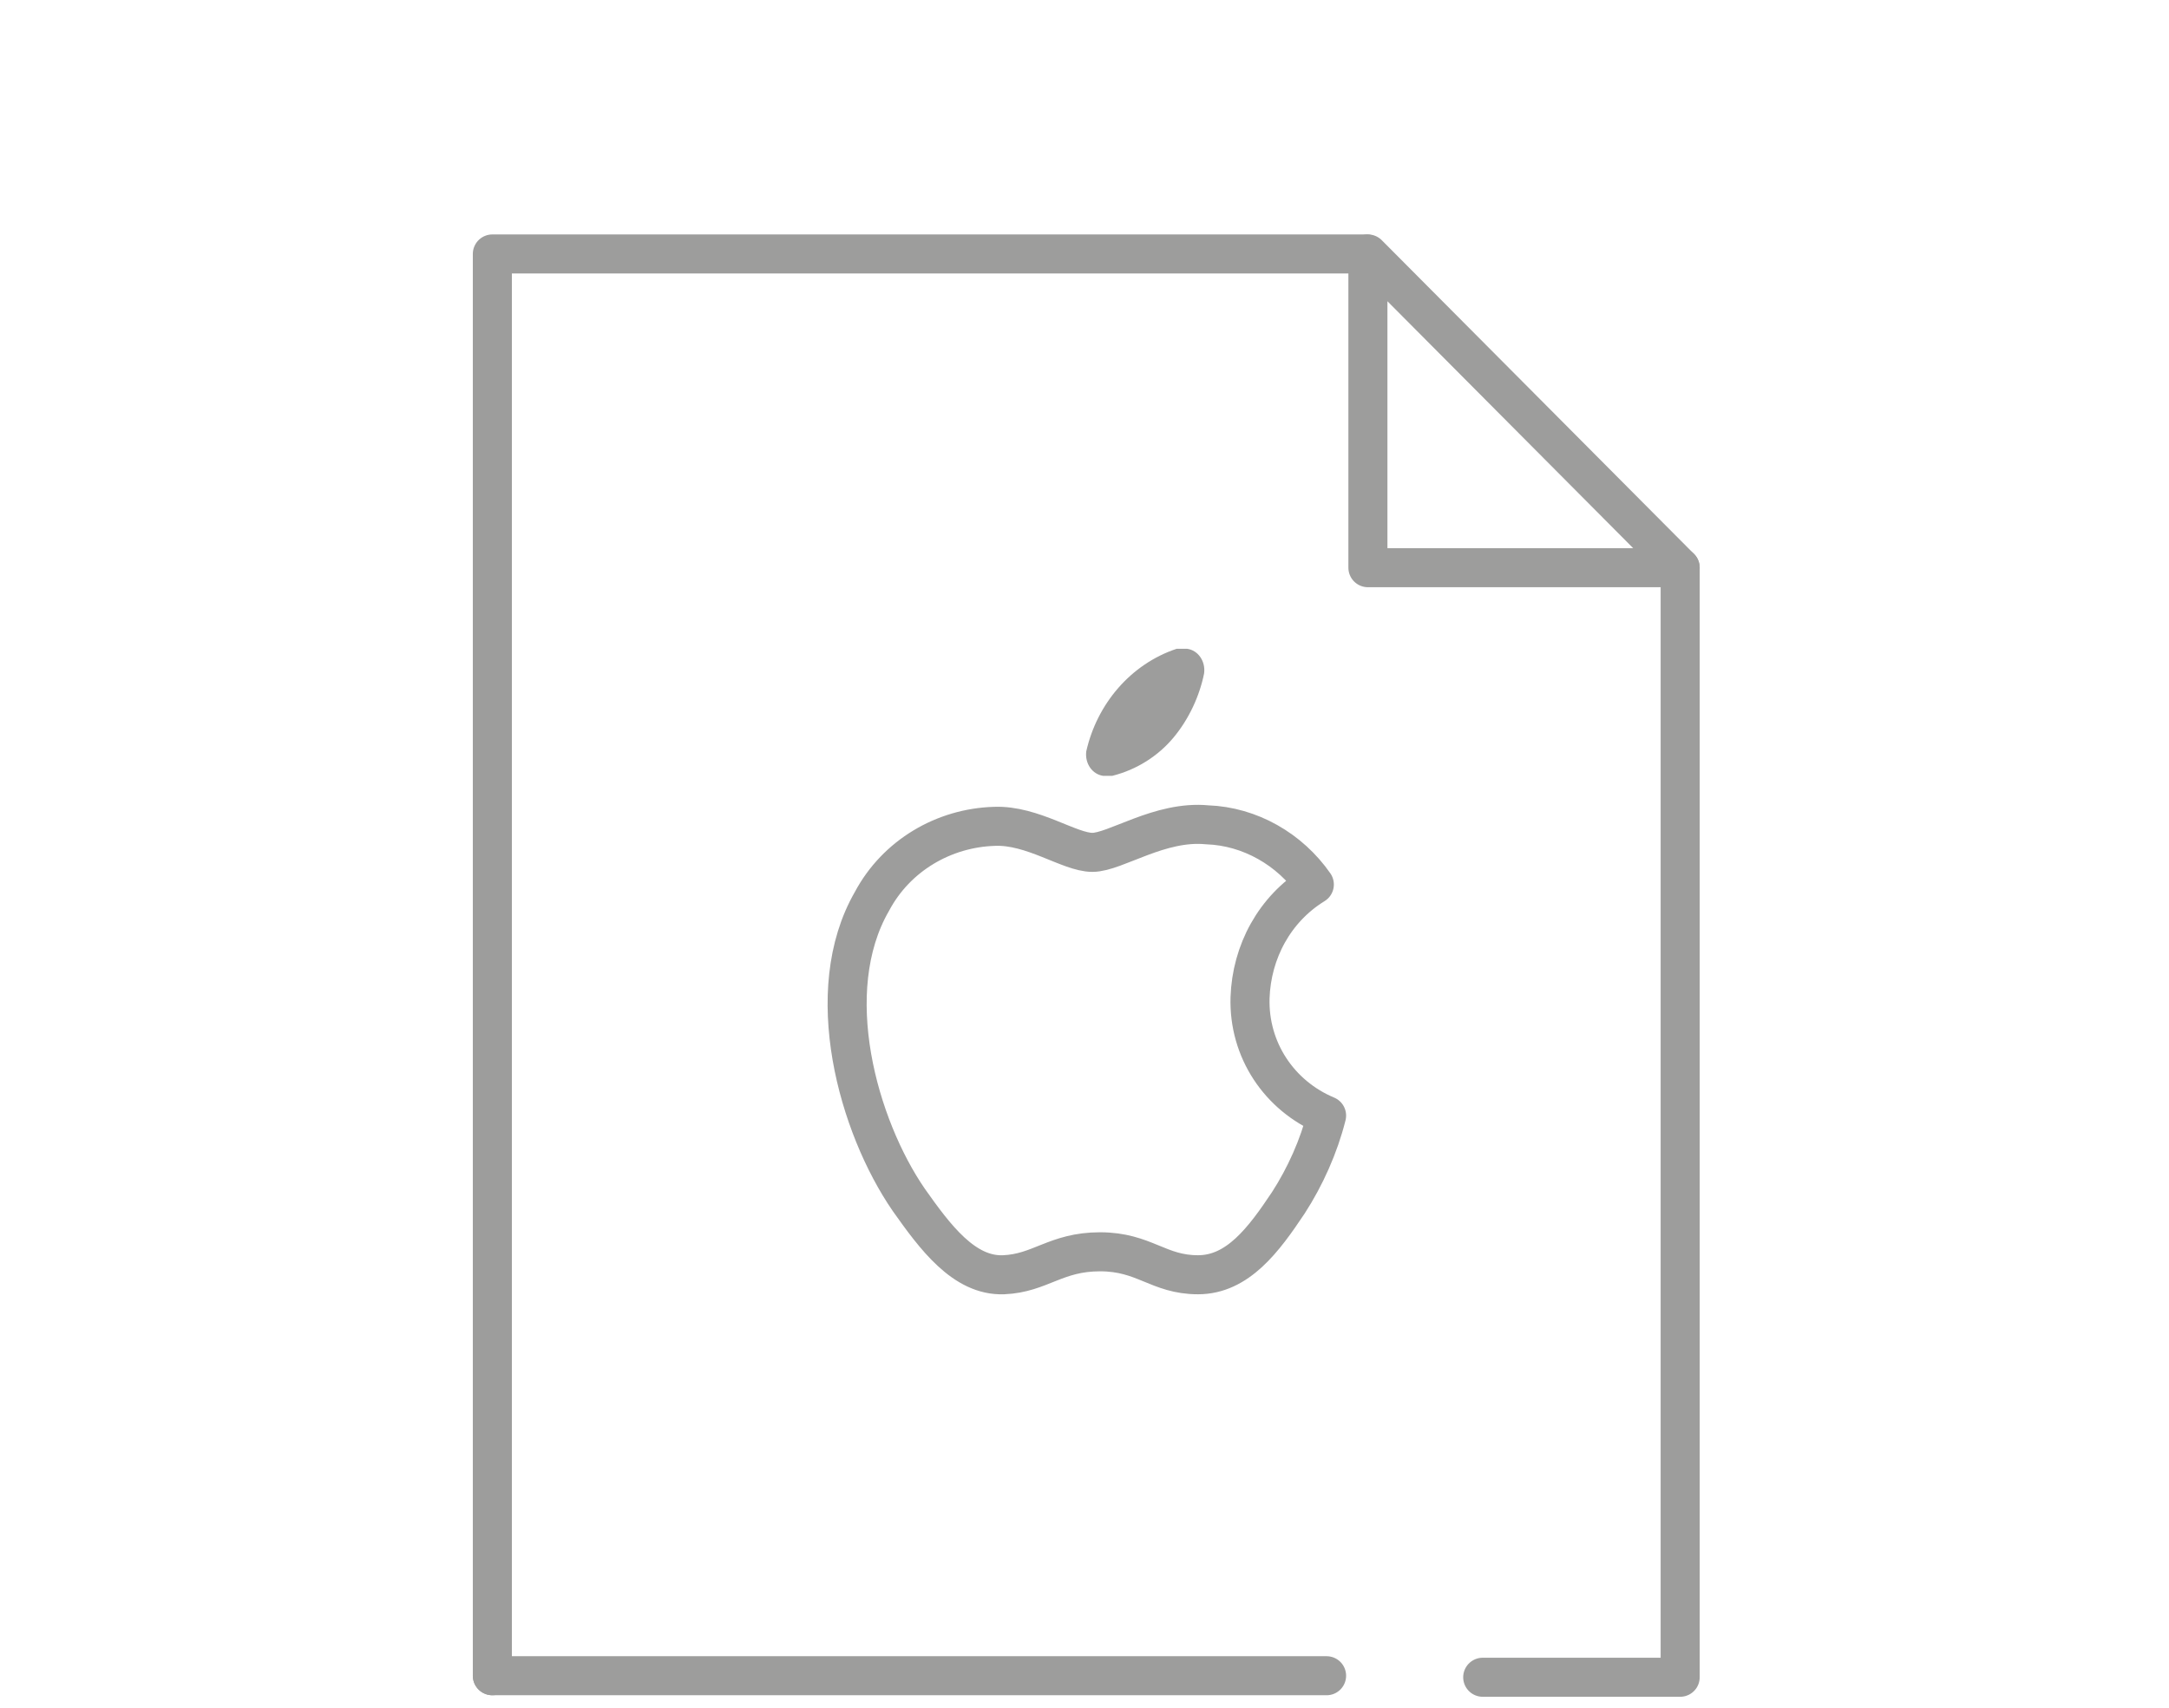
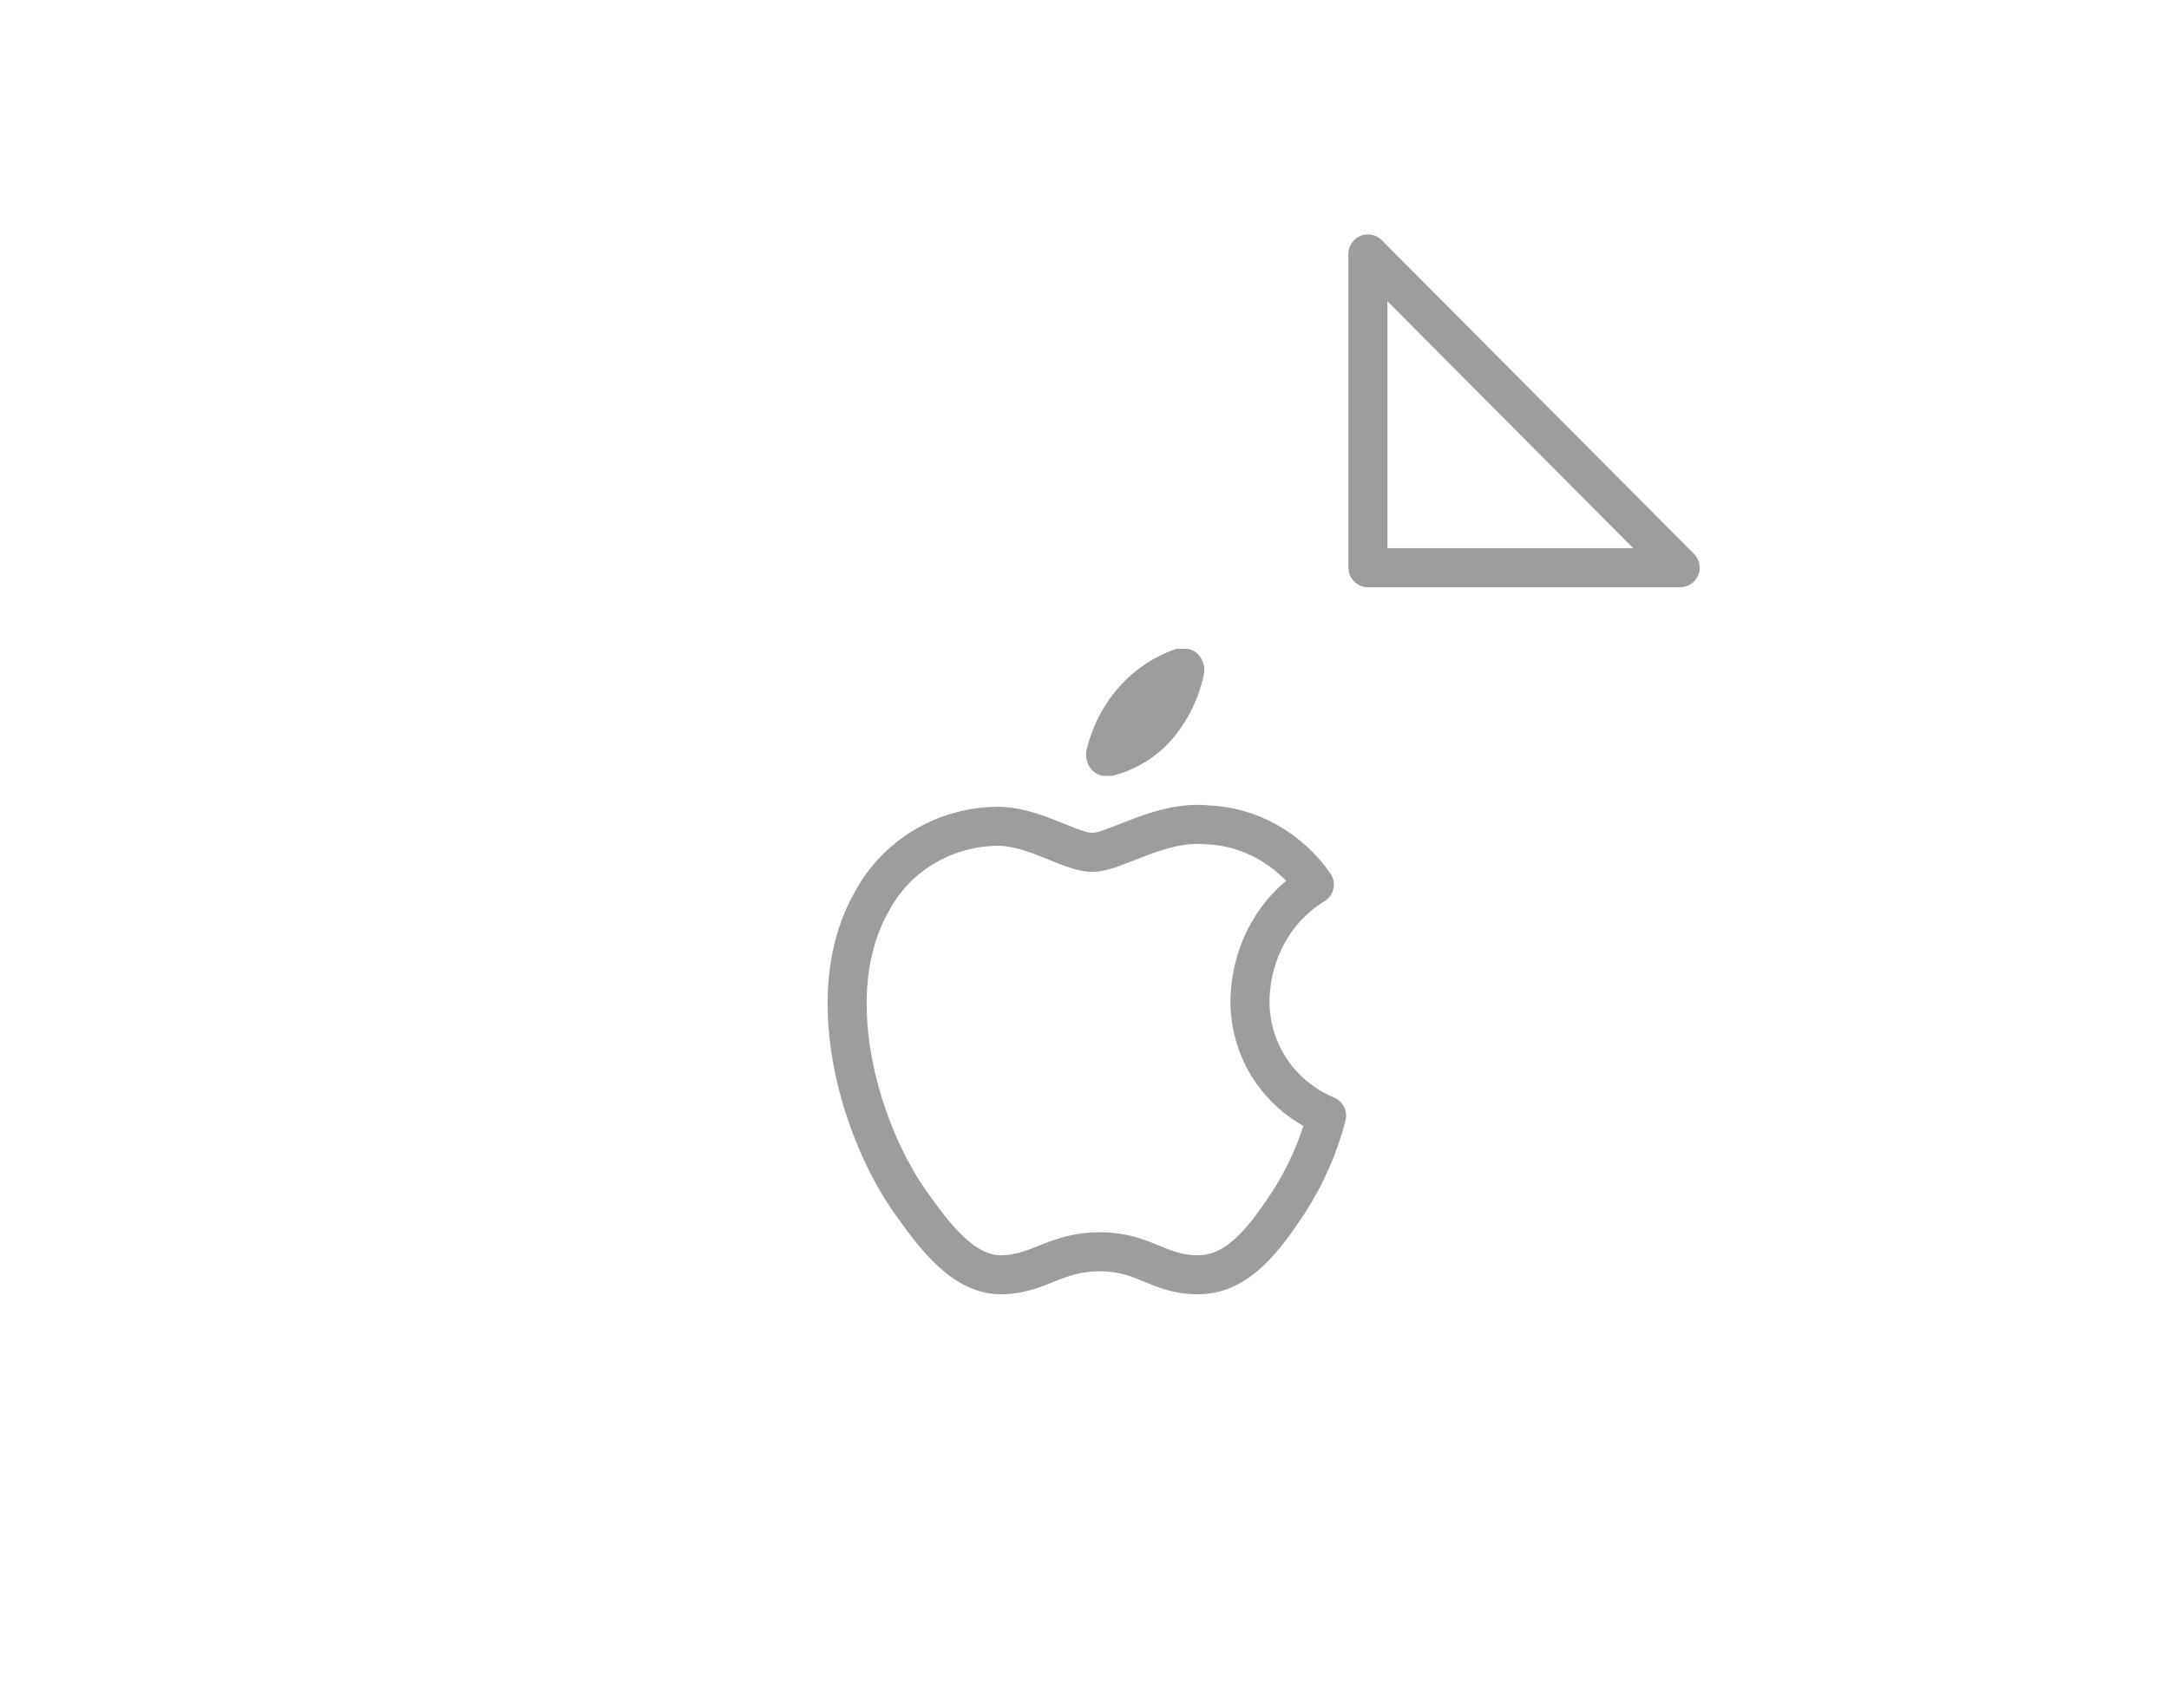
<svg xmlns="http://www.w3.org/2000/svg" id="Ebene_1" x="0px" y="0px" viewBox="0 0 141.7 111.6" style="enable-background:new 0 0 141.7 111.6;" xml:space="preserve">
  <style type="text/css">	.st0{fill:none;stroke:#9D9D9C;stroke-width:2.551;stroke-linecap:round;stroke-linejoin:round;}	.st1{fill:#9D9D9C;}</style>
  <g transform="translate(-2957.335 -39.206)">
-     <path class="st0" d="M2989.5,148.7V55.8h57.1" />
-     <line class="st0" x1="3044" y1="148.7" x2="2989.5" y2="148.7" />
-     <path class="st0" d="M3067.1,76.3v72.5h-12.9" />
    <path class="st0" d="M3067.1,76.3h-20.4V55.8L3067.1,76.3z" />
    <path class="st0" d="M3044,112.1c-0.5,2-1.4,4-2.5,5.7c-1.6,2.4-3.3,4.7-5.9,4.7c-2.6,0-3.5-1.5-6.4-1.5s-3.9,1.4-6.3,1.5  c-2.6,0.1-4.5-2.5-6.2-4.9c-3.3-4.8-5.8-13.6-2.4-19.5c1.6-3,4.7-4.8,8-4.9c2.5-0.1,4.9,1.7,6.4,1.7s4.4-2.1,7.5-1.8  c2.8,0.1,5.4,1.6,7,3.9c-2.6,1.6-4.1,4.4-4.2,7.4C3038.9,107.8,3040.9,110.8,3044,112.1z" />
    <path class="st1" d="M3034,87.4c1-1.2,1.7-2.7,2-4.2c0.1-0.8-0.4-1.5-1.1-1.6c-0.2,0-0.4,0-0.7,0c-3,1-5.2,3.6-5.9,6.7  c-0.1,0.8,0.4,1.5,1.1,1.6c0.2,0,0.4,0,0.6,0C3031.6,89.5,3033,88.6,3034,87.4z" />
  </g>
</svg>